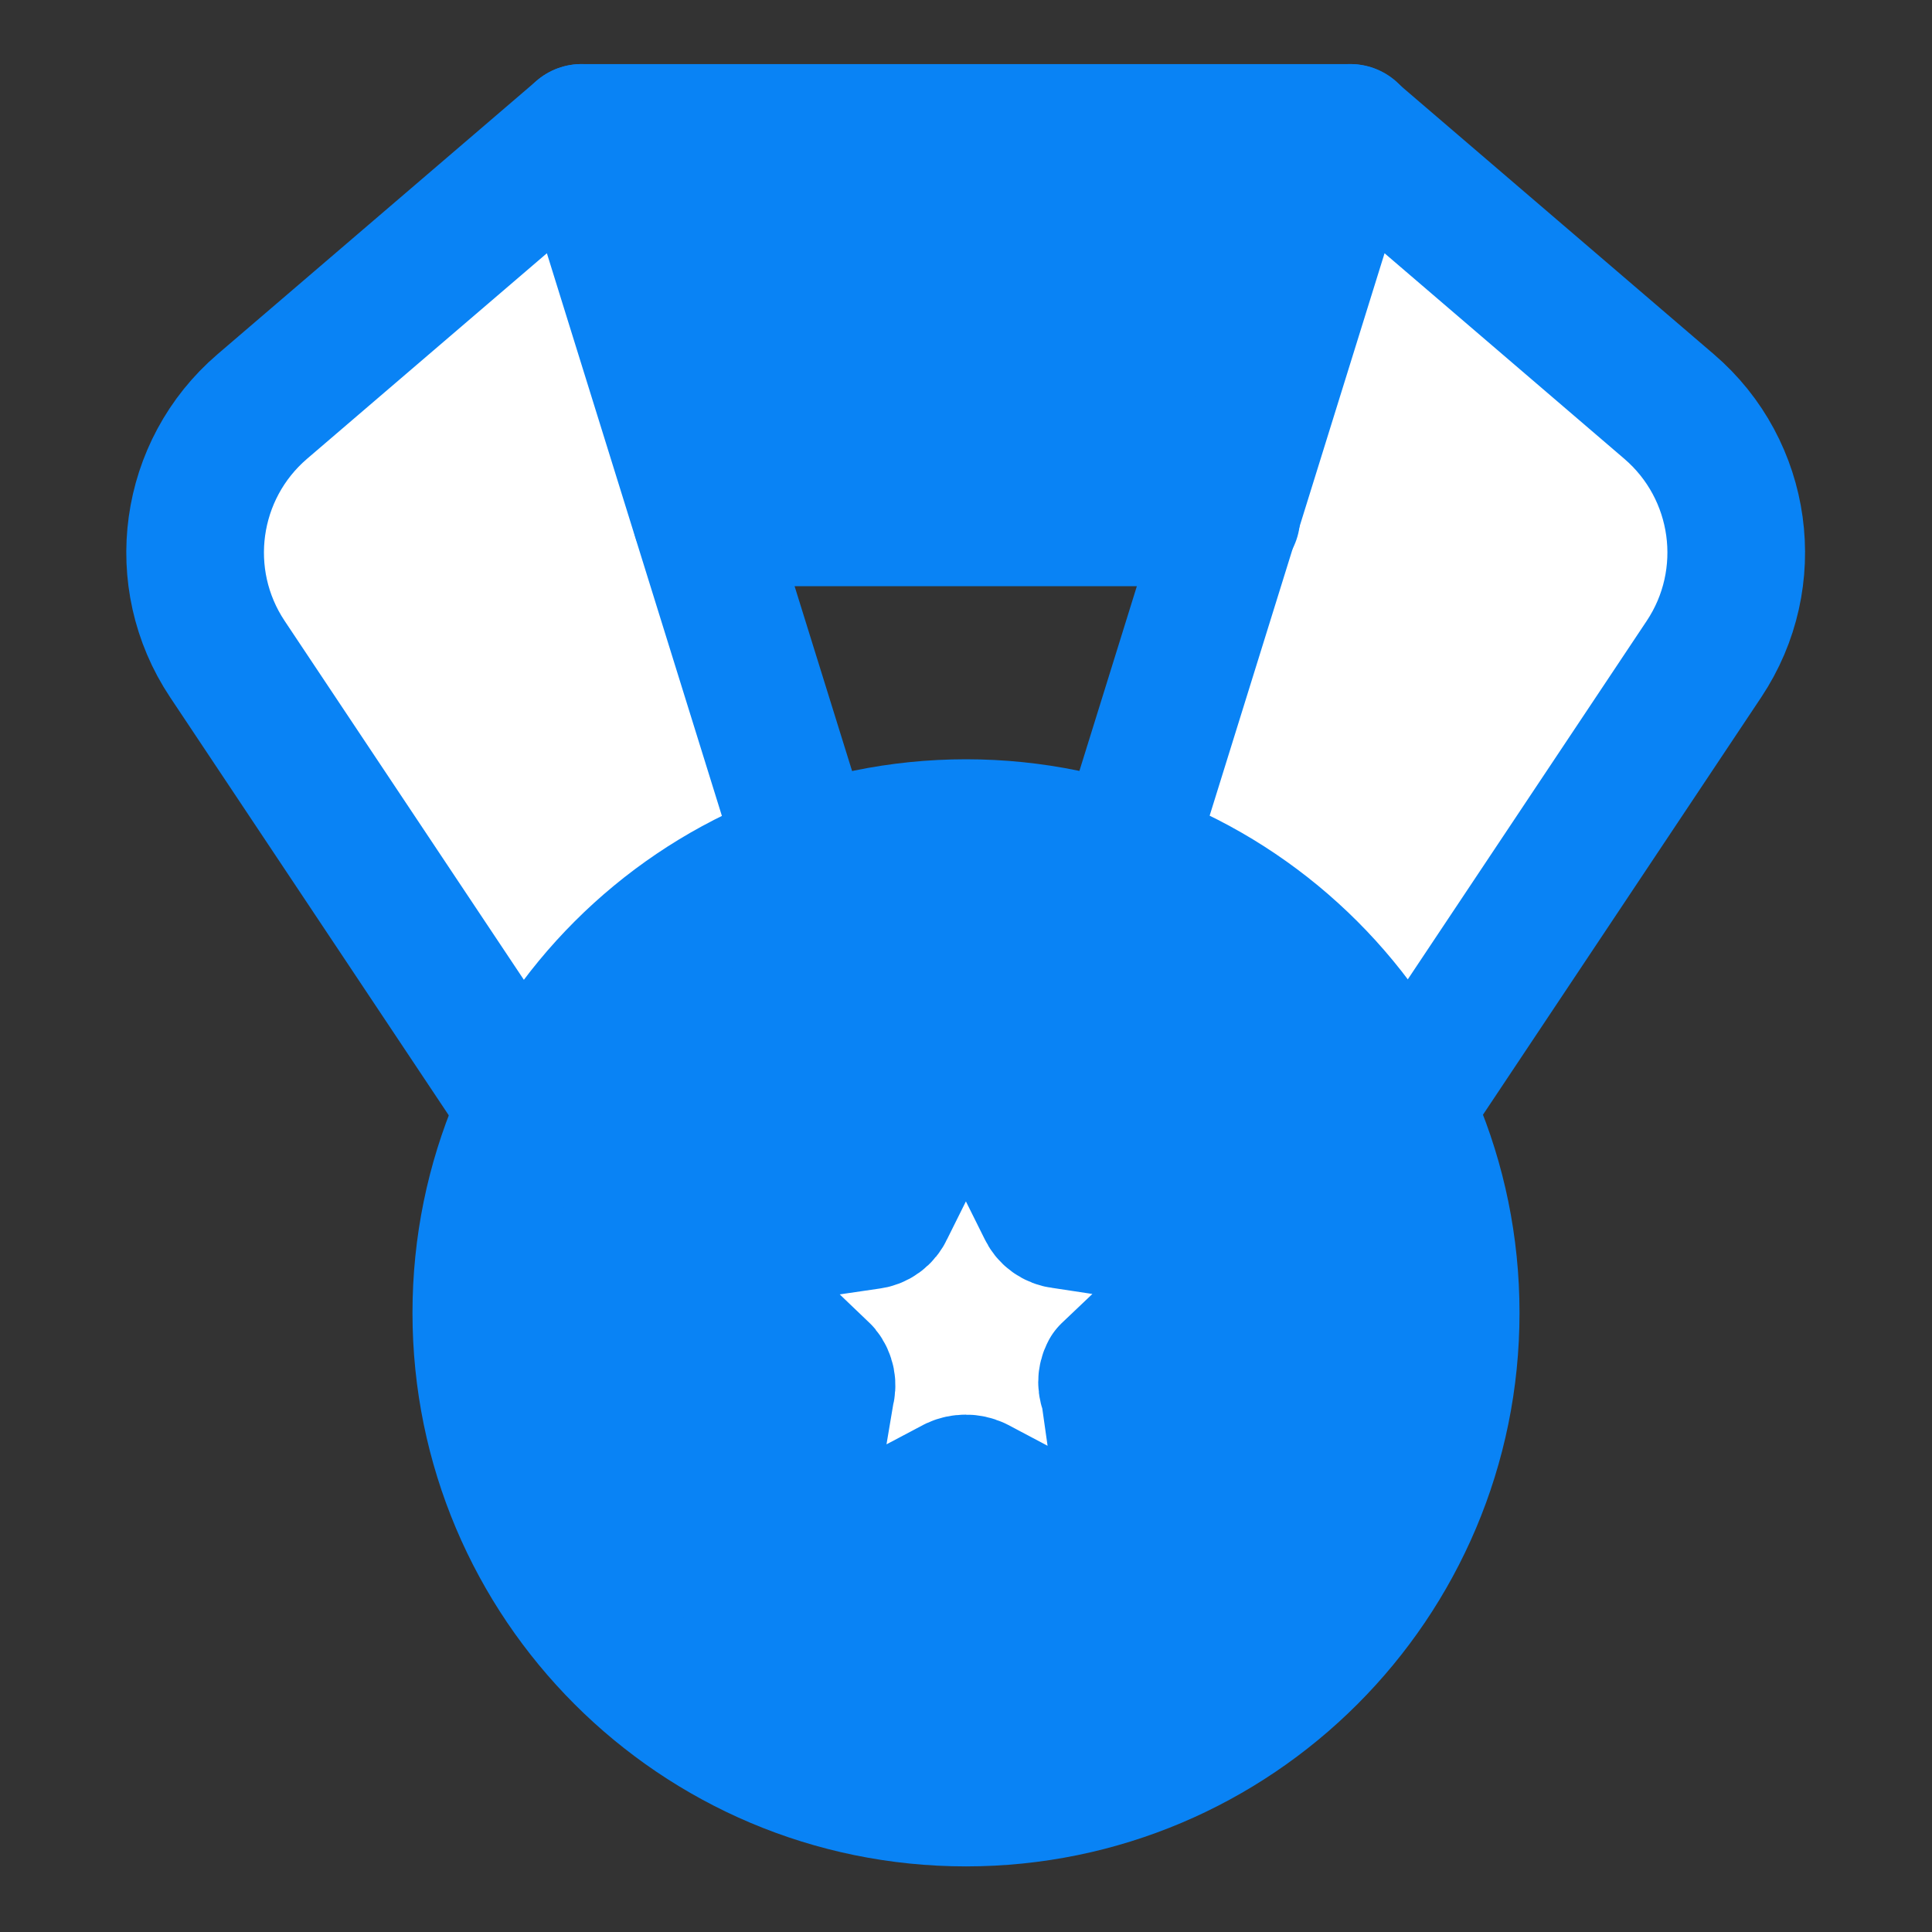
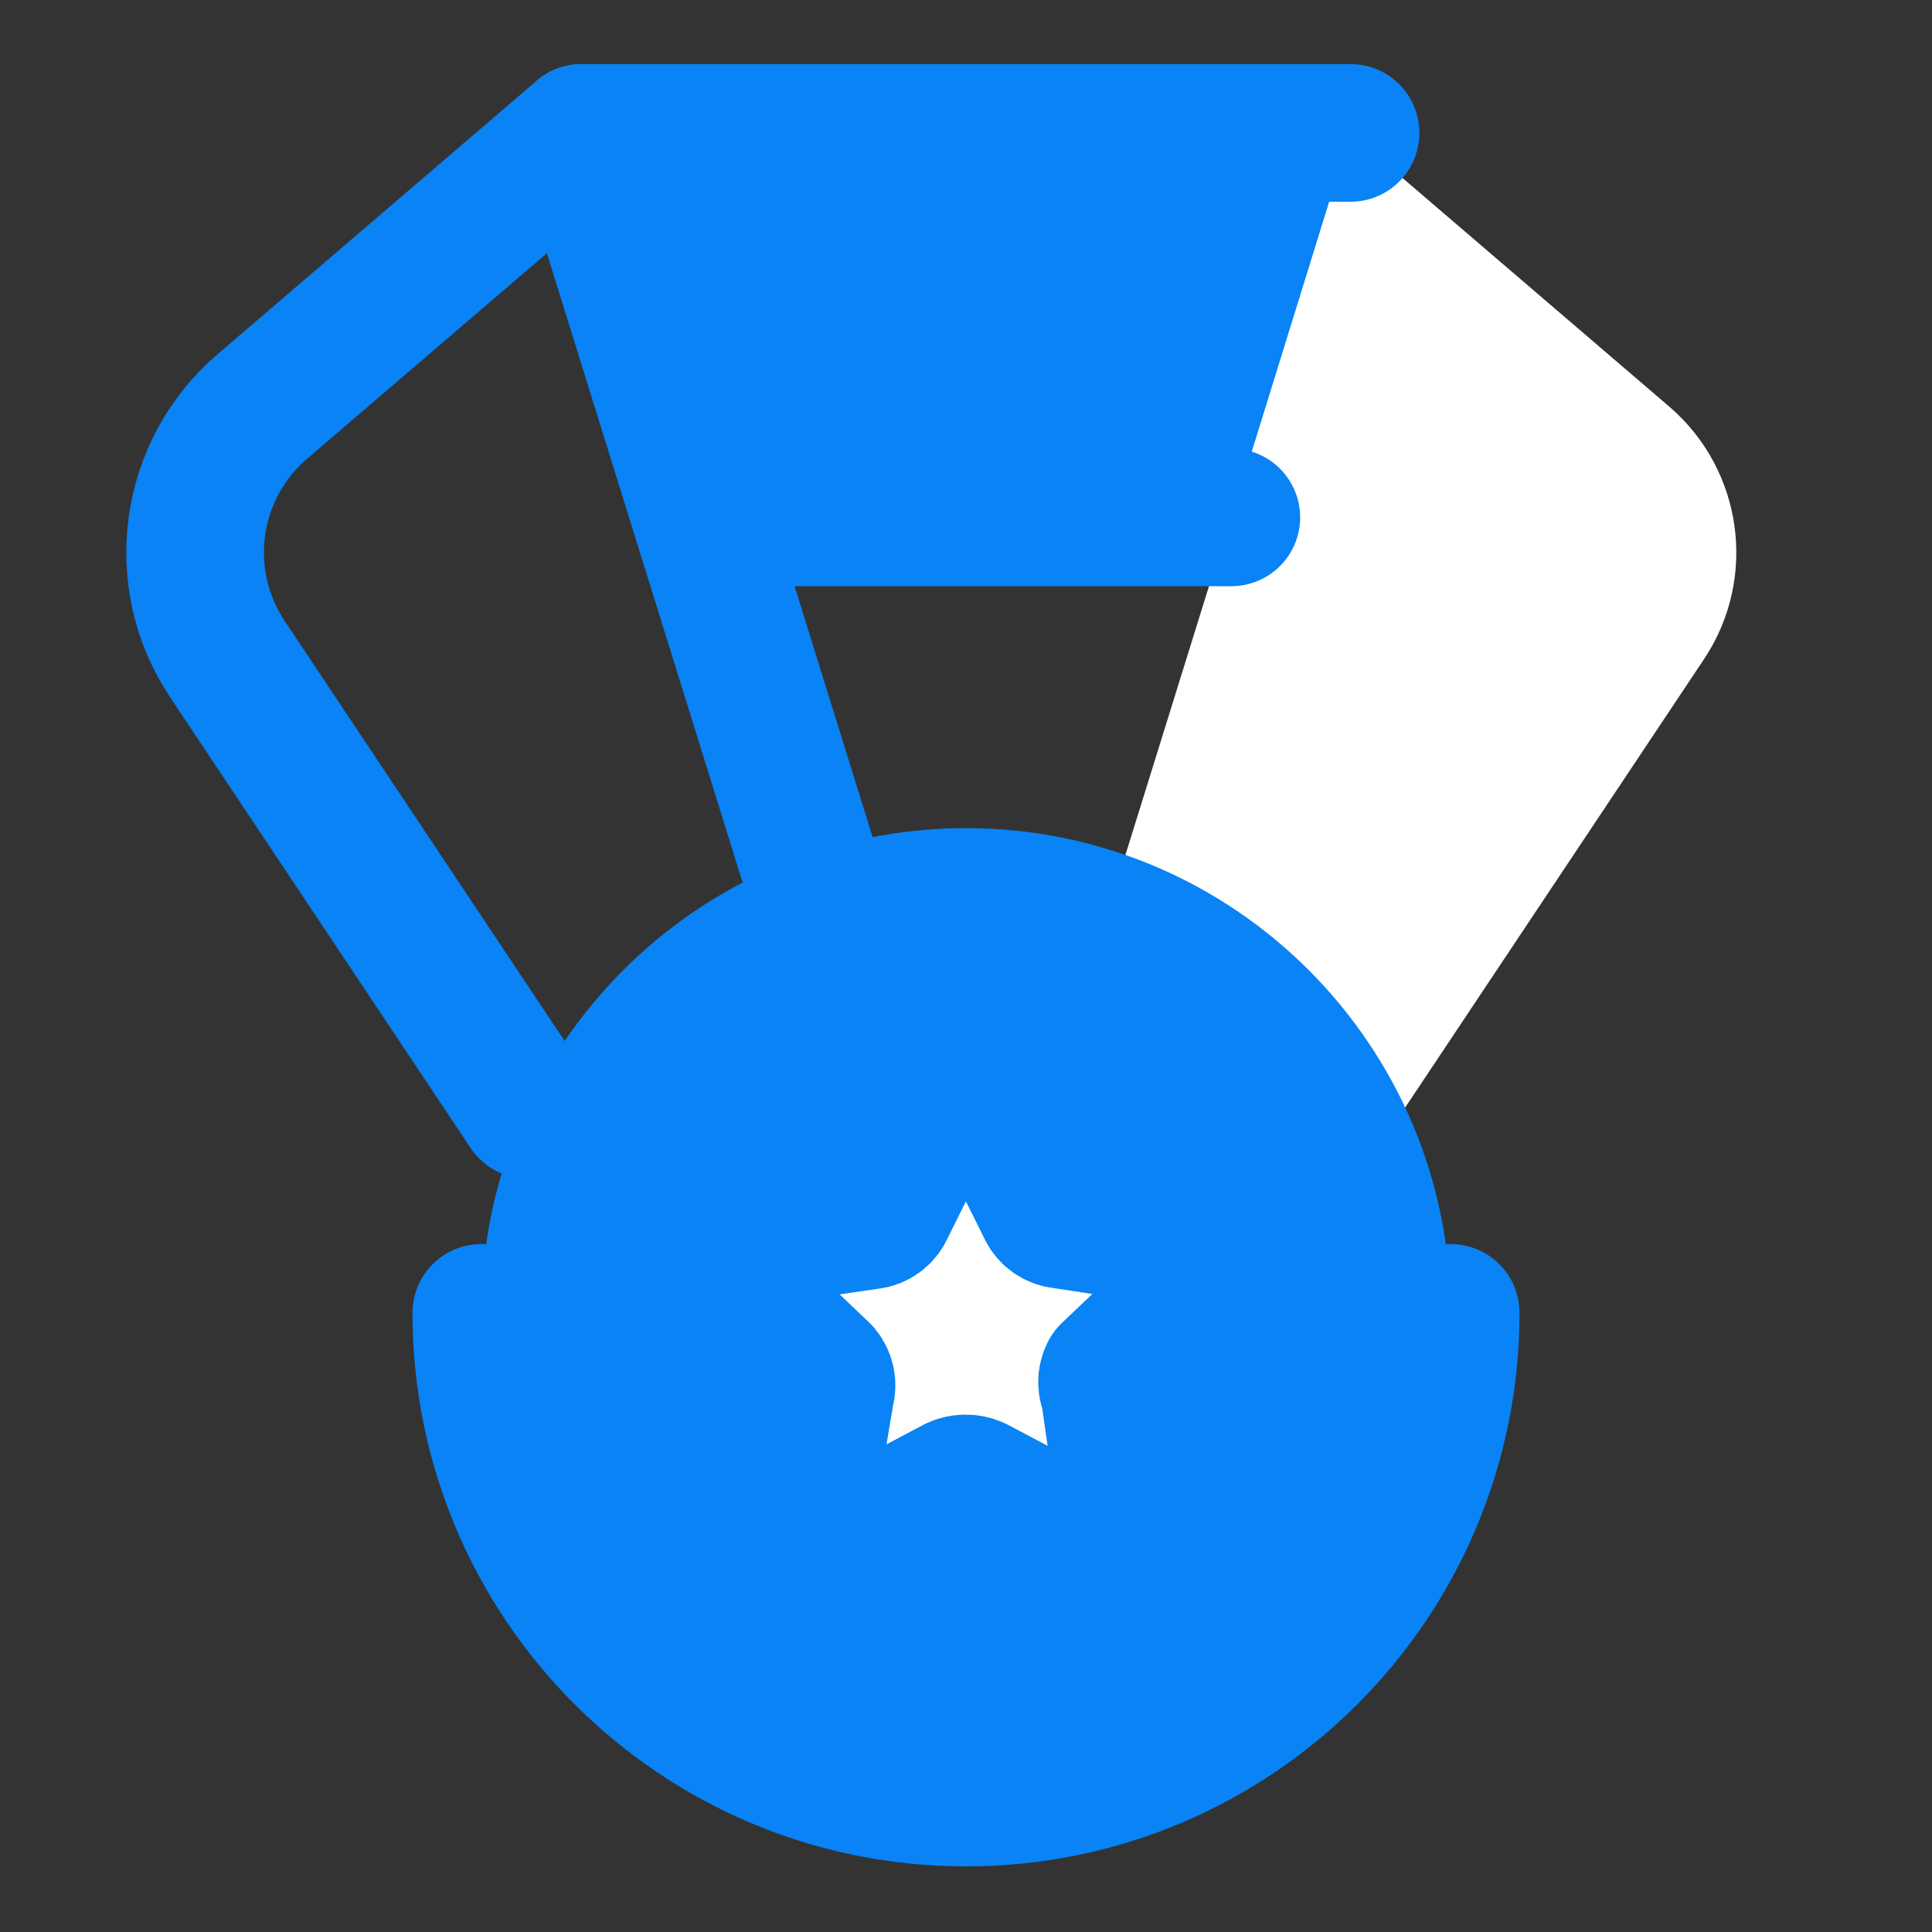
<svg xmlns="http://www.w3.org/2000/svg" fill="none" viewBox="-0.855 -0.855 24 24" id="Star-Medal-1--Streamline-Core" height="24" width="24">
  <rect x="-0.855" y="-0.855" width="24" height="24" fill="#333333" stroke="none" />
  <desc>
    Star Medal 1 Streamline Icon: https://streamlinehq.com
  </desc>
  <g id="star-medal-1--ribbon-reward-like-social-rating-media">
-     <path id="Vector 2368" fill="#ffffff" d="M6.369 0.796 2.403 4.195c-0.917 0.786 -1.103 2.133 -0.433 3.138l3.732 5.599 3.46 -3.152L6.369 0.796Z" stroke-width="1.71" />
    <path id="Vector 2369" fill="#ffffff" d="m15.914 0.796 3.966 3.399c0.917 0.786 1.103 2.133 0.433 3.138l-3.732 5.599 -3.46 -3.152L15.914 0.796Z" stroke-width="1.71" />
    <path id="Vector" fill="#0983f51a" d="M15.921 0.796H6.369l1.481 4.776h6.592L15.921 0.796Z" stroke-width="1.71" />
    <path id="Ellipse 19" fill="#0983f51a" d="M17.166 15.454c0 3.325 -2.696 6.021 -6.021 6.021 -3.325 0 -6.021 -2.696 -6.021 -6.021S7.82 9.432 11.145 9.432c3.325 0 6.021 2.696 6.021 6.021Z" stroke-width="1.71" />
-     <path id="Ellipse 20" stroke="#0983f5" stroke-linecap="round" stroke-linejoin="round" d="M17.166 15.454c0 3.325 -2.696 6.021 -6.021 6.021 -3.325 0 -6.021 -2.696 -6.021 -6.021S7.82 9.432 11.145 9.432c3.325 0 6.021 2.696 6.021 6.021Z" stroke-width="1.71" />
+     <path id="Ellipse 20" stroke="#0983f5" stroke-linecap="round" stroke-linejoin="round" d="M17.166 15.454c0 3.325 -2.696 6.021 -6.021 6.021 -3.325 0 -6.021 -2.696 -6.021 -6.021c3.325 0 6.021 2.696 6.021 6.021Z" stroke-width="1.71" />
    <path id="Vector_2" fill="#ffffff" d="m11.373 12.609 0.768 1.544c0.017 0.039 0.044 0.073 0.079 0.098 0.035 0.025 0.075 0.041 0.117 0.045l1.705 0.259c0.049 0.006 0.095 0.026 0.132 0.058 0.038 0.031 0.066 0.073 0.081 0.12 0.015 0.047 0.016 0.097 0.004 0.144 -0.012 0.048 -0.038 0.091 -0.074 0.124l-1.259 1.196c-0.019 0.036 -0.029 0.076 -0.029 0.116 0 0.04 0.01 0.08 0.029 0.116l0.241 1.696c0.01 0.049 0.006 0.1 -0.012 0.147 -0.018 0.047 -0.049 0.087 -0.09 0.116 -0.041 0.029 -0.089 0.046 -0.139 0.049 -0.05 0.002 -0.1 -0.01 -0.143 -0.035l-1.517 -0.803c-0.039 -0.018 -0.082 -0.027 -0.125 -0.027 -0.043 0 -0.086 0.009 -0.125 0.027l-1.517 0.803c-0.043 0.025 -0.093 0.037 -0.143 0.035 -0.05 -0.002 -0.098 -0.019 -0.139 -0.049 -0.041 -0.029 -0.072 -0.07 -0.09 -0.116 -0.018 -0.047 -0.022 -0.098 -0.012 -0.147l0.286 -1.696c0.012 -0.039 0.015 -0.081 0.007 -0.122 -0.008 -0.04 -0.025 -0.078 -0.051 -0.11l-1.259 -1.205c-0.033 -0.034 -0.057 -0.076 -0.068 -0.122 -0.011 -0.046 -0.009 -0.095 0.006 -0.14 0.015 -0.045 0.042 -0.085 0.078 -0.116 0.036 -0.031 0.08 -0.051 0.127 -0.059l1.705 -0.25c0.042 -0.004 0.083 -0.02 0.117 -0.045 0.035 -0.025 0.062 -0.059 0.079 -0.098l0.768 -1.544c0.021 -0.044 0.053 -0.081 0.093 -0.107 0.041 -0.026 0.088 -0.041 0.136 -0.042 0.048 -0.001 0.096 0.012 0.137 0.036 0.042 0.025 0.075 0.061 0.097 0.103Z" stroke-width="1.71" />
    <path id="Vector_3" stroke="#0983f5" stroke-linecap="round" stroke-linejoin="round" d="m11.373 12.61 0.768 1.544c0.017 0.039 0.044 0.073 0.079 0.098 0.035 0.025 0.075 0.041 0.117 0.045l1.705 0.259c0.049 0.006 0.095 0.026 0.132 0.058 0.038 0.031 0.066 0.073 0.081 0.12 0.015 0.047 0.016 0.097 0.004 0.144 -0.012 0.048 -0.038 0.091 -0.074 0.124l-1.259 1.196c-0.019 0.036 -0.029 0.076 -0.029 0.116 0 0.04 0.01 0.08 0.029 0.116l0.241 1.696c0.01 0.049 0.006 0.1 -0.012 0.147 -0.018 0.047 -0.049 0.087 -0.09 0.116 -0.041 0.029 -0.089 0.046 -0.139 0.049 -0.05 0.002 -0.1 -0.01 -0.143 -0.035l-1.517 -0.803c-0.039 -0.018 -0.082 -0.027 -0.125 -0.027 -0.043 0 -0.086 0.009 -0.125 0.027l-1.517 0.803c-0.043 0.025 -0.093 0.037 -0.143 0.035 -0.05 -0.003 -0.098 -0.019 -0.139 -0.049 -0.041 -0.029 -0.072 -0.07 -0.09 -0.116 -0.018 -0.047 -0.022 -0.098 -0.012 -0.147l0.286 -1.696c0.012 -0.039 0.015 -0.081 0.007 -0.122 -0.008 -0.04 -0.025 -0.078 -0.051 -0.11l-1.259 -1.205c-0.033 -0.034 -0.057 -0.076 -0.068 -0.122 -0.011 -0.046 -0.009 -0.095 0.006 -0.14 0.015 -0.045 0.042 -0.085 0.078 -0.116 0.036 -0.031 0.08 -0.051 0.127 -0.059l1.705 -0.25c0.042 -0.004 0.083 -0.02 0.117 -0.045 0.035 -0.025 0.062 -0.059 0.079 -0.098l0.768 -1.544c0.021 -0.044 0.053 -0.081 0.093 -0.107 0.041 -0.026 0.088 -0.041 0.136 -0.042 0.048 -0.001 0.096 0.012 0.137 0.036 0.042 0.025 0.075 0.061 0.097 0.103Z" stroke-width="1.71" />
    <path id="Vector 2363" stroke="#0983f5" stroke-linecap="round" stroke-linejoin="round" d="M6.369 0.796h9.553" stroke-width="1.71" />
    <path id="Vector 2365" stroke="#0983f5" stroke-linecap="round" stroke-linejoin="round" d="M7.857 5.572h6.584" stroke-width="1.71" />
    <path id="Vector 2366" stroke="#0983f5" stroke-linecap="round" stroke-linejoin="round" d="M5.702 12.932 1.97 7.333c-0.67 -1.005 -0.484 -2.352 0.433 -3.138L6.369 0.796l2.794 8.983" stroke-width="1.71" />
-     <path id="Vector 2370" stroke="#0983f5" stroke-linecap="round" stroke-linejoin="round" d="m16.58 12.932 3.732 -5.599c0.67 -1.005 0.484 -2.352 -0.433 -3.138L15.914 0.796 13.12 9.78" stroke-width="1.71" />
  </g>
</svg>